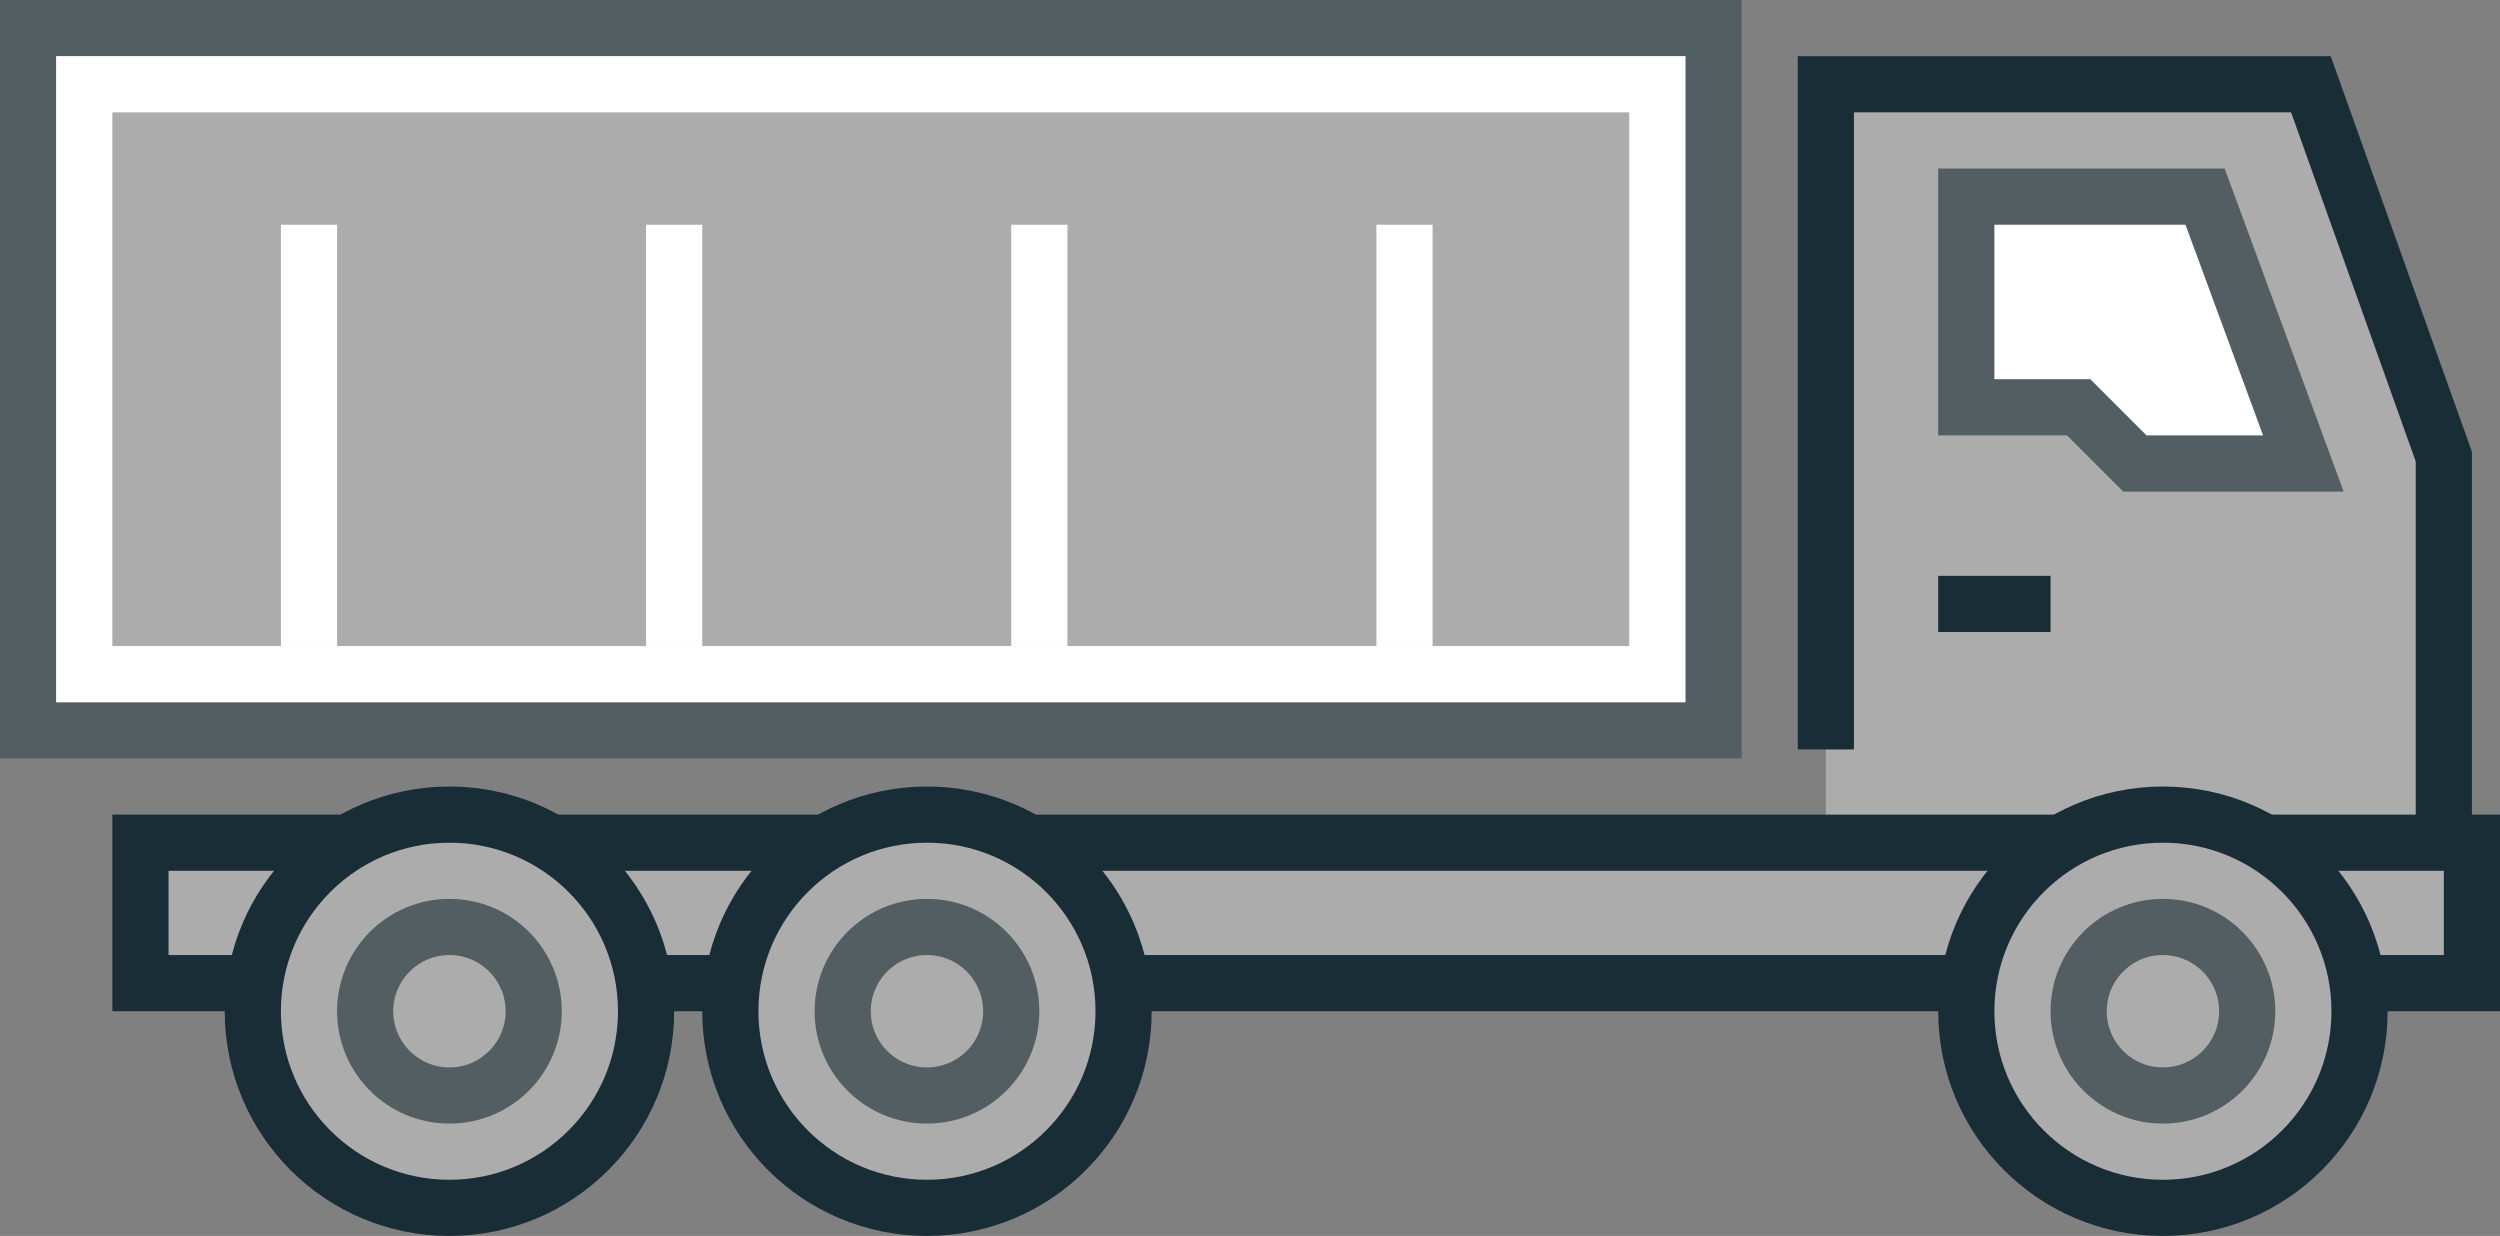
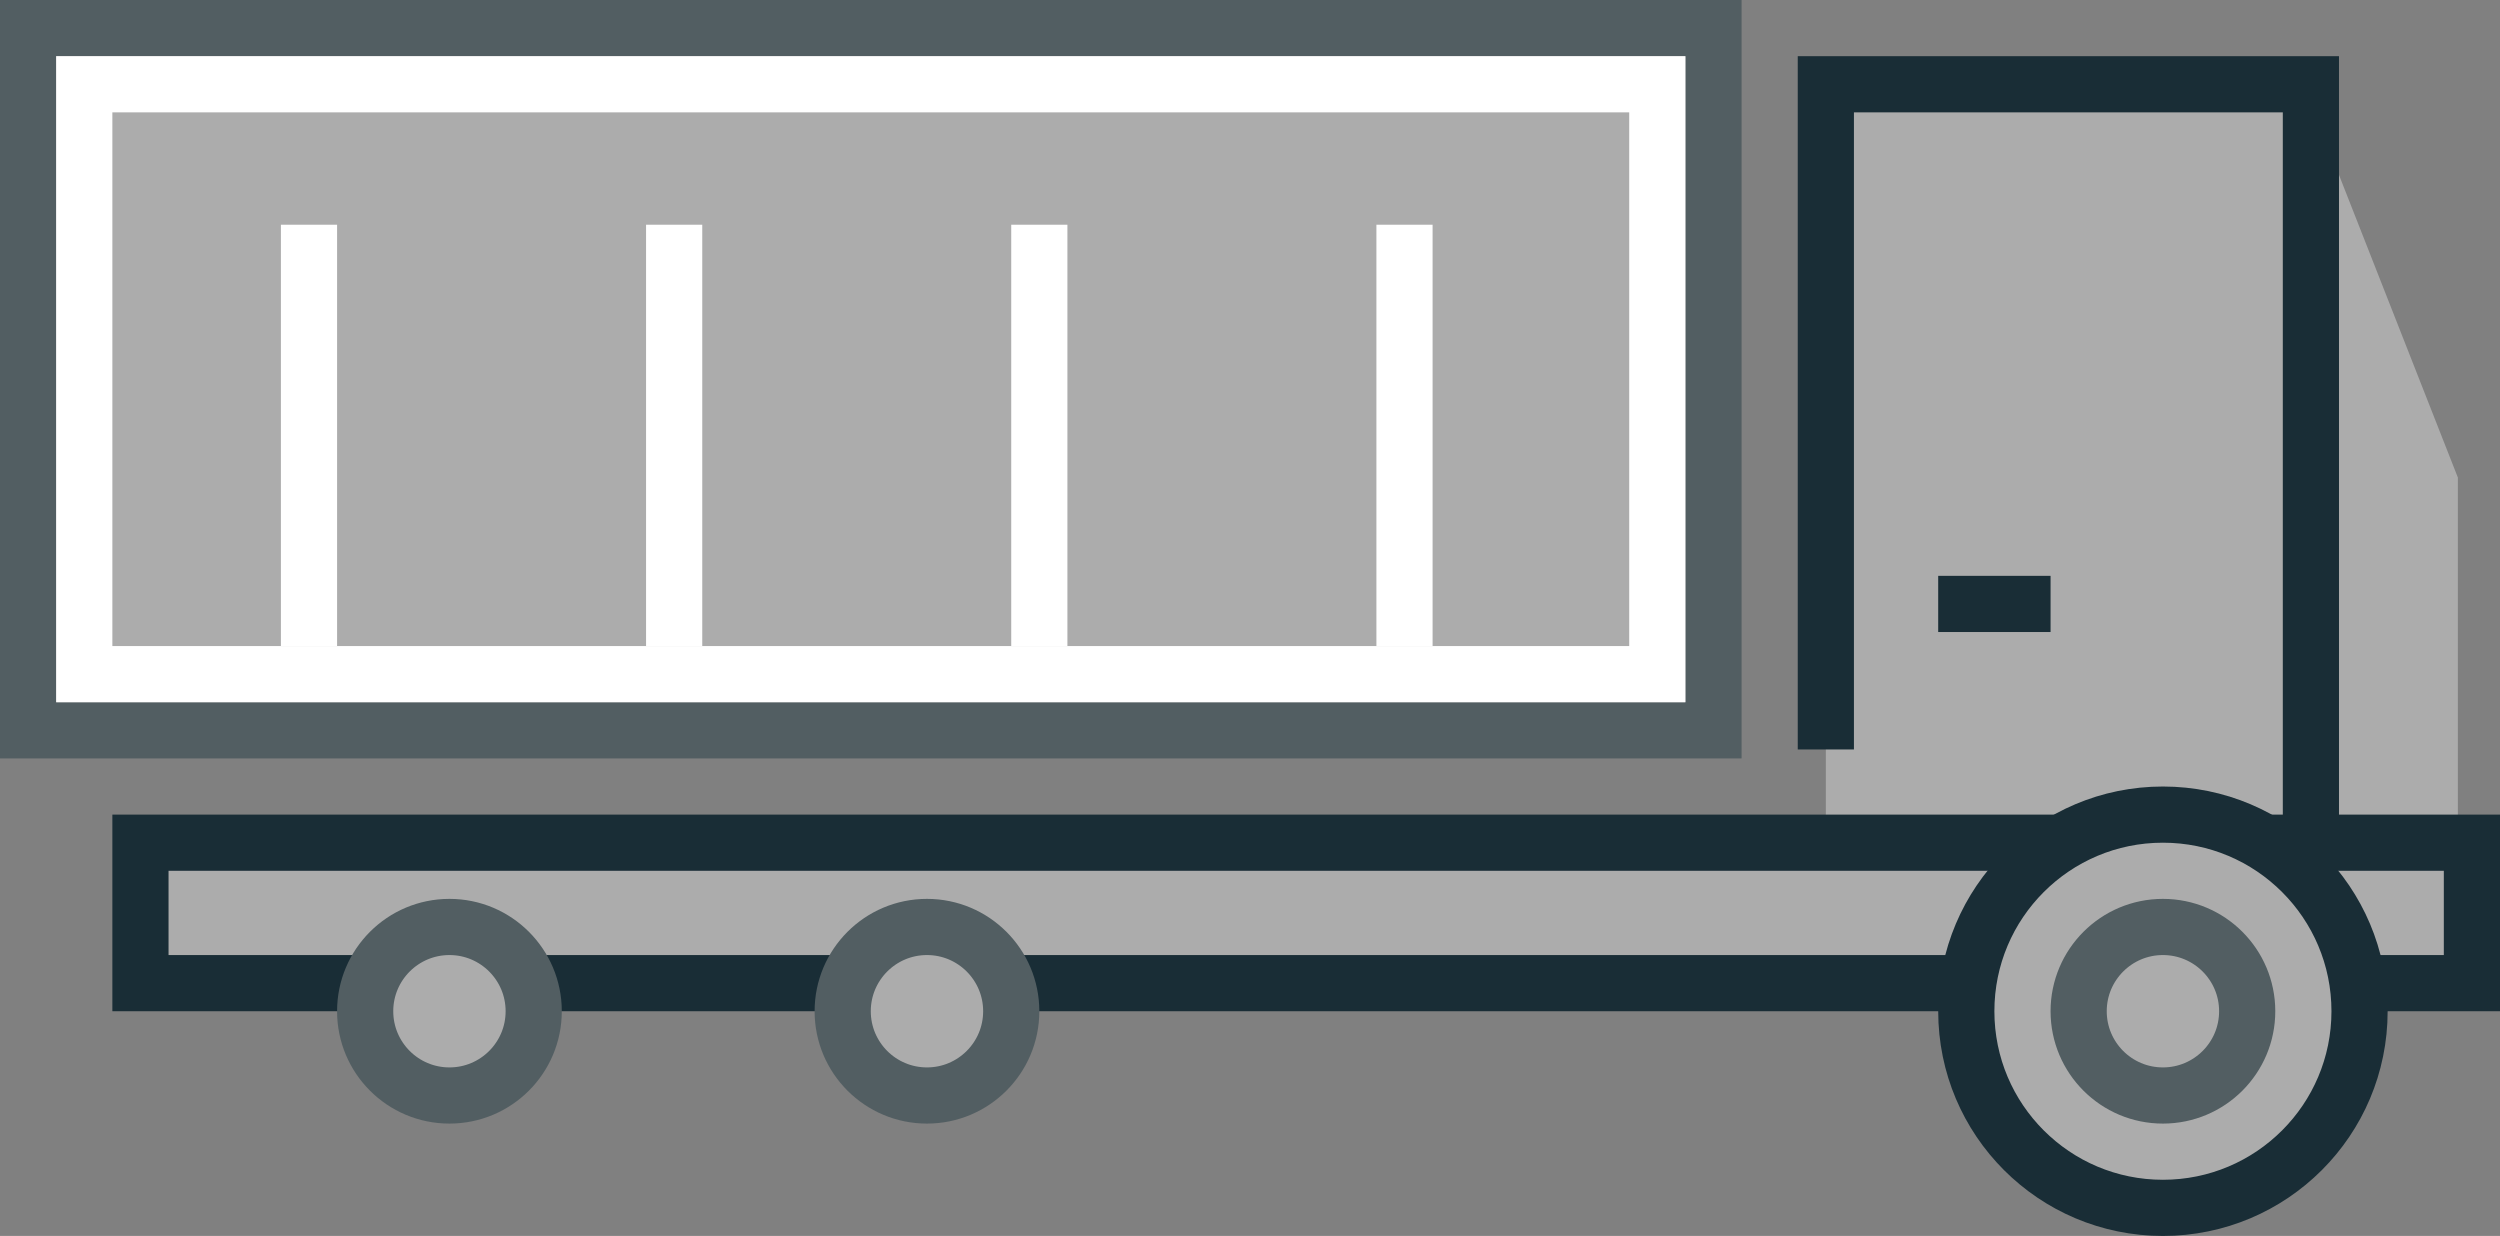
<svg xmlns="http://www.w3.org/2000/svg" width="89" height="44" viewBox="0 0 89 44" fill="none">
  <rect x="0" y="0" width="89" height="44" fill="#808080" stroke="none" />
  <path d="M65 3V30H87.5V17L82 3H65Z" fill="#ACACAC" />
-   <path d="M65 26.681V3H82.268L87 16.255V31" stroke="#192D36" stroke-width="2" />
-   <path d="M70 7V14.5H74L76 16.5H82L78.5 7H70Z" fill="white" stroke="#525E62" stroke-width="2" />
+   <path d="M65 26.681V3H82.268V31" stroke="#192D36" stroke-width="2" />
  <path d="M69 21.5H73" stroke="#192D36" stroke-width="2" />
  <rect x="5" y="30" width="83" height="5" fill="#ACACAC" stroke="#192D36" stroke-width="2" />
-   <circle cx="33" cy="36" r="7" fill="#ACACAC" stroke="#192D36" stroke-width="2" />
-   <circle cx="16" cy="36" r="7" fill="#ACACAC" stroke="#192D36" stroke-width="2" />
  <circle cx="33" cy="36" r="3" fill="#ACACAC" stroke="#525E62" stroke-width="2" />
  <circle cx="16" cy="36" r="3" fill="#ACACAC" stroke="#525E62" stroke-width="2" />
  <circle cx="77" cy="36" r="7" fill="#ACACAC" stroke="#192D36" stroke-width="2" />
  <circle cx="77" cy="36" r="3" fill="#ACACAC" stroke="#525E62" stroke-width="2" />
  <rect x="1" y="1" width="60" height="25" fill="#ACACAC" stroke="#525E62" stroke-width="2" />
  <rect x="3" y="3" width="56" height="21" stroke="white" stroke-width="2" />
  <path d="M11 23V8" stroke="white" stroke-width="2" />
  <path d="M24 23V8" stroke="white" stroke-width="2" />
  <path d="M37 23V8" stroke="white" stroke-width="2" />
  <path d="M50 23V8" stroke="white" stroke-width="2" />
</svg>